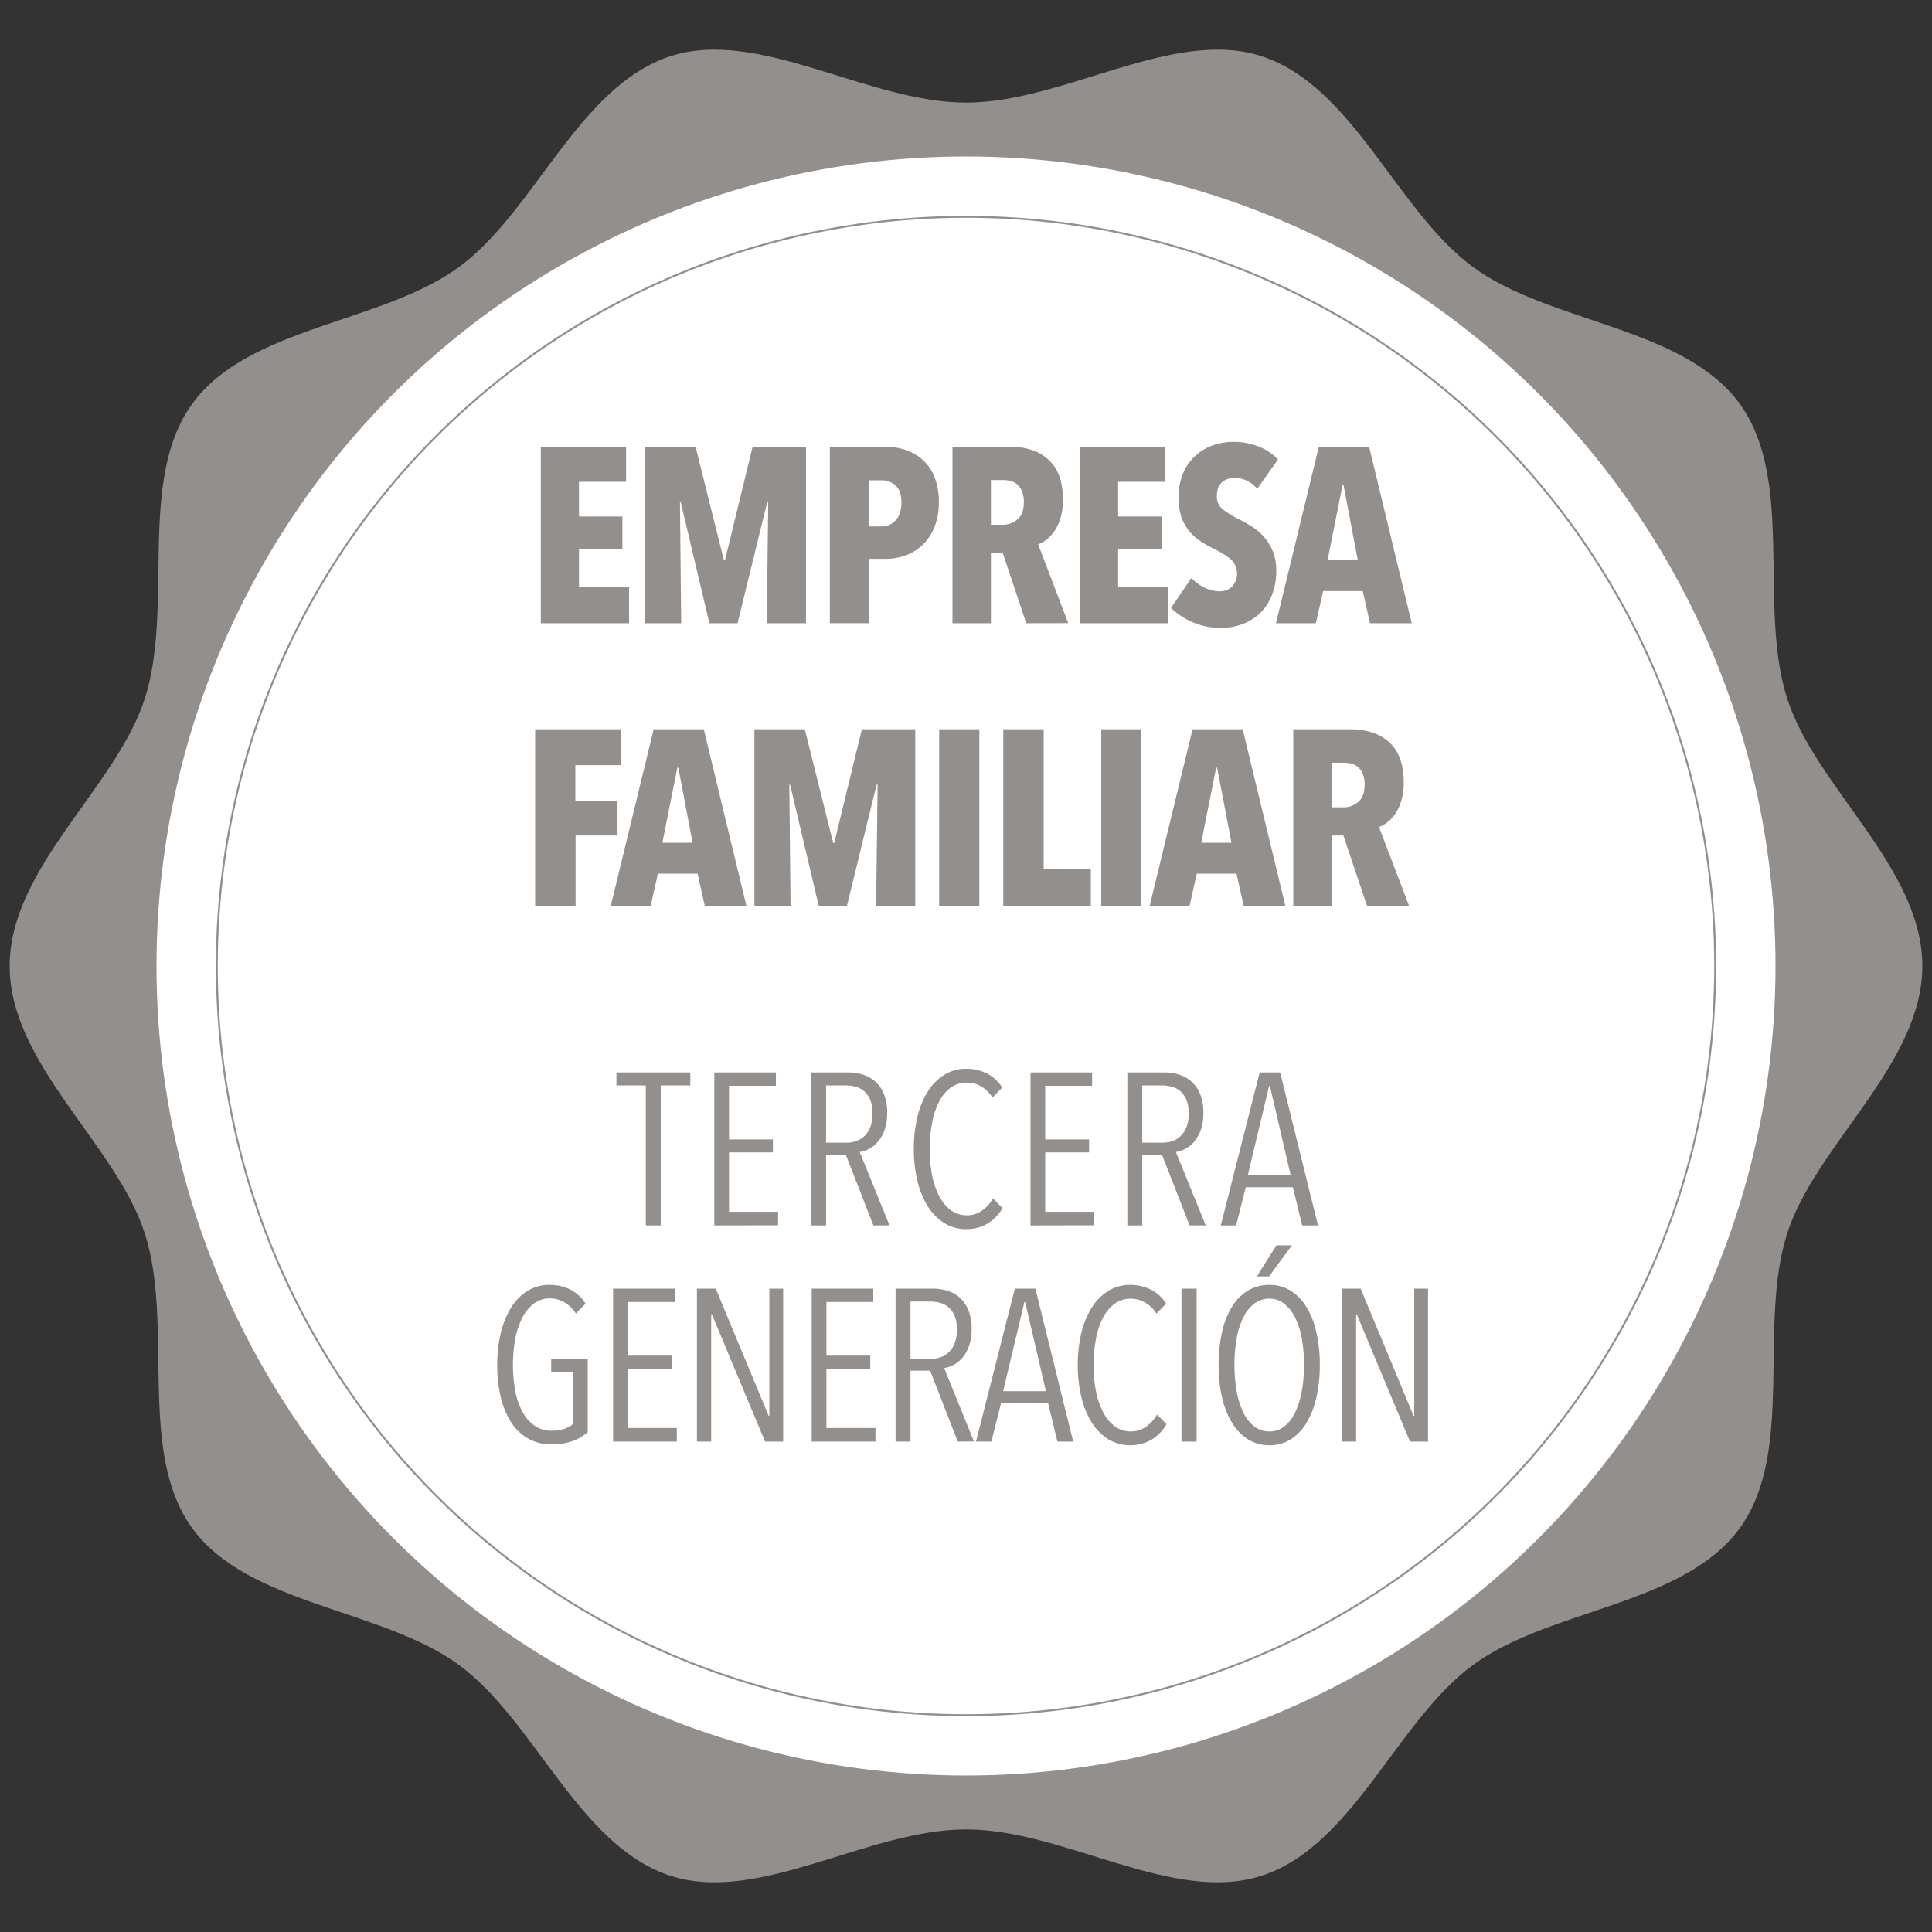
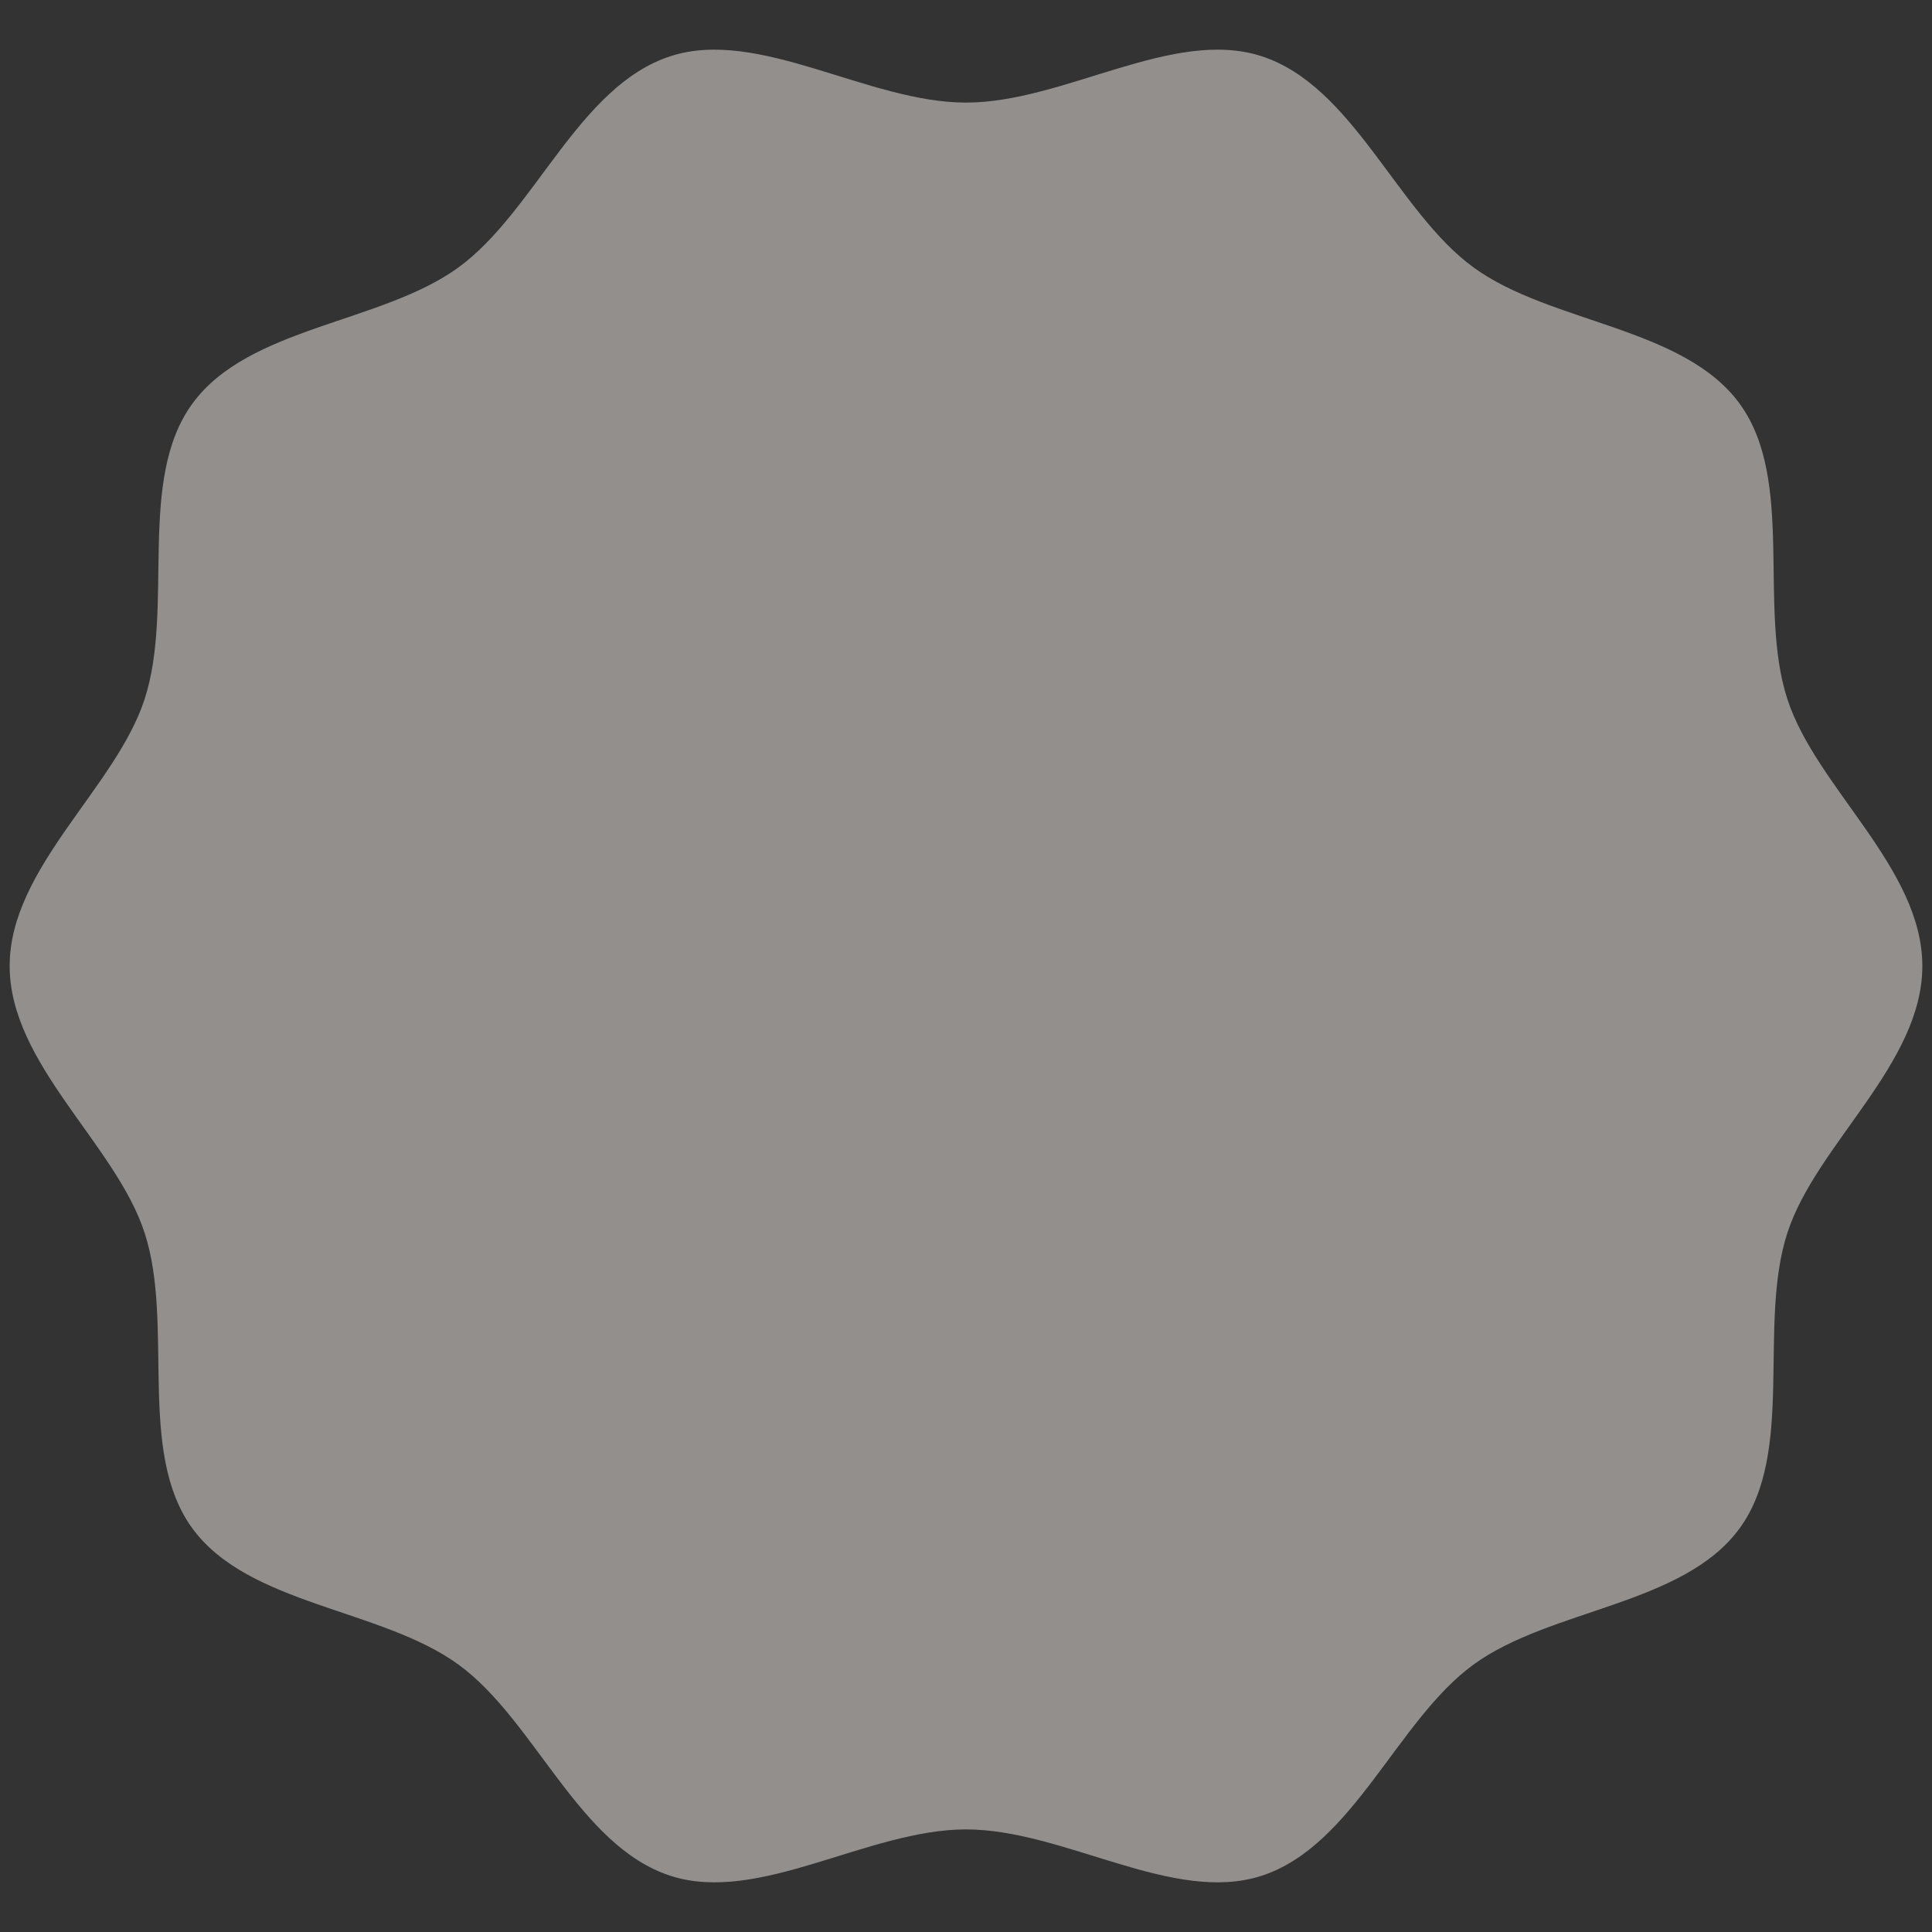
<svg xmlns="http://www.w3.org/2000/svg" id="b0b1a5a1-b23b-4102-bea0-ef572d9a45a1" data-name="Capa 1" viewBox="0 0 1000 1000">
  <rect x="0" y="0" width="1000" height="1000" fill="#333333" stroke="none" />
  <defs>
    <style>.f12b4a21-7147-46f0-b044-c4def0724469{fill:#938f8d;}.ac7f9040-5db4-4a2c-83cd-578ab959b581{fill:#fff;}.f1f32d8e-7300-4ff2-be59-4f0be706fce1{fill:none;stroke:#938f8d;stroke-miterlimit:10;}</style>
  </defs>
  <path class="f12b4a21-7147-46f0-b044-c4def0724469" d="M995,500c0,50.8-55,92.3-69.86,138.14-15.43,47.52,4.12,113.3-24.66,152.84-29.07,39.95-97.87,41.54-137.81,70.61C723.13,890.37,700.51,955.47,653,970.9c-45.84,14.88-102.2-24-153-24s-107.16,38.89-153,24c-47.51-15.42-70.13-80.52-109.68-109.3C197.38,832.52,128.58,830.92,99.51,791c-28.78-39.55-9.22-105.33-24.65-152.84C60,592.3,5,550.8,5,500s55-92.3,69.86-138.15C90.29,314.34,70.74,248.56,99.52,209c29.07-40,97.86-41.54,137.81-70.61C276.87,109.63,299.49,44.53,347,29.1c45.84-14.88,102.2,24,153,24s107.16-38.89,153-24c47.51,15.42,70.13,80.52,109.68,109.31,39.94,29.06,108.74,30.66,137.8,70.6,28.79,39.55,9.23,105.33,24.66,152.84C940,407.7,995,449.2,995,500Z" />
-   <circle class="ac7f9040-5db4-4a2c-83cd-578ab959b581" cx="500" cy="500" r="419" />
  <circle class="f1f32d8e-7300-4ff2-be59-4f0be706fce1" cx="500" cy="500" r="387.78" />
-   <path class="f12b4a21-7147-46f0-b044-c4def0724469" d="M279.92,322.58V231.19h44.14v18.2H299.67v17.94h22.46v17H299.67V304h25.94v18.59Z" />
+   <path class="f12b4a21-7147-46f0-b044-c4def0724469" d="M279.92,322.58V231.19h44.14v18.2H299.67v17.94h22.46v17H299.67h25.94v18.59Z" />
  <path class="f12b4a21-7147-46f0-b044-c4def0724469" d="M396.87,322.58l.77-62.74h-.52l-15.36,62.74H367.18l-14.85-62.74h-.39l.65,62.74H333.87V231.19H360l14.71,58.86h.52l14.33-58.86h27.62v91.39Z" />
  <path class="f12b4a21-7147-46f0-b044-c4def0724469" d="M485.93,259.84A34,34,0,0,1,483.6,273a26,26,0,0,1-6.19,9.16,25,25,0,0,1-8.78,5.36,29.52,29.52,0,0,1-9.94,1.74h-8.91v33.31H429.52V231.19h28.4a35.63,35.63,0,0,1,9.87,1.42,25.25,25.25,0,0,1,9,4.71,23.71,23.71,0,0,1,6.58,8.84A33,33,0,0,1,485.93,259.84Zm-19.36.39c0-4.13-1-7.1-3-8.91a10.28,10.28,0,0,0-7.22-2.71h-6.59v23.88h6.59a9.5,9.5,0,0,0,7.22-3.16Q466.56,266.17,466.57,260.23Z" />
  <path class="f12b4a21-7147-46f0-b044-c4def0724469" d="M531.17,322.58,519,286.17H512.9v36.41H493V231.19h29.24q13.26,0,20.61,6.9t7.34,20.59a32.6,32.6,0,0,1-1.16,9,25.22,25.22,0,0,1-3,6.84,19.12,19.12,0,0,1-4.19,4.64,15.85,15.85,0,0,1-4.5,2.58l15.58,40.8Zm-1.23-62.74a14.14,14.14,0,0,0-1-5.68,9.3,9.3,0,0,0-2.51-3.48,8.58,8.58,0,0,0-3.42-1.75,16.31,16.31,0,0,0-3.68-.45H512.9v23.11H519a11.51,11.51,0,0,0,7.68-2.78Q529.94,266,529.94,259.84Z" />
  <path class="f12b4a21-7147-46f0-b044-c4def0724469" d="M559,322.58V231.19h44.15v18.2H578.74v17.94H601.2v17H578.74V304h25.94v18.59Z" />
  <path class="f12b4a21-7147-46f0-b044-c4def0724469" d="M650.76,253a16.36,16.36,0,0,0-5.42-4.19,14.75,14.75,0,0,0-6.45-1.49,9.87,9.87,0,0,0-6.27,2.2c-1.84,1.46-2.77,3.88-2.77,7.24a8.25,8.25,0,0,0,2.84,6.66,46.23,46.23,0,0,0,8.39,5.24q3.12,1.54,6.56,3.68a29.76,29.76,0,0,1,6.3,5.24,26.37,26.37,0,0,1,4.75,7.43,25.78,25.78,0,0,1,1.88,10.28,33.57,33.57,0,0,1-2.34,13,26,26,0,0,1-6.3,9.31,26.45,26.45,0,0,1-9.15,5.56A31.38,31.38,0,0,1,632,325a35.64,35.64,0,0,1-15-3.1,36.92,36.92,0,0,1-10.91-7.23l10.58-15.49a23.46,23.46,0,0,0,6.84,5,17.93,17.93,0,0,0,7.88,1.87,8.89,8.89,0,0,0,6.33-2.45,10.08,10.08,0,0,0-.52-14,46.07,46.07,0,0,0-9-5.61,58.32,58.32,0,0,1-7-4,26.32,26.32,0,0,1-5.81-5.29,23.55,23.55,0,0,1-3.94-7.23,30.22,30.22,0,0,1-1.42-9.81,31.15,31.15,0,0,1,2.52-13.1,25.7,25.7,0,0,1,6.58-9,27,27,0,0,1,9-5.17,31,31,0,0,1,10-1.67,35.25,35.25,0,0,1,13.43,2.43,28.11,28.11,0,0,1,9.93,6.67Z" />
  <path class="f12b4a21-7147-46f0-b044-c4def0724469" d="M709.1,322.58l-3.74-16.66H684.84l-3.75,16.66H660.44l22.2-91.39h26l22.07,91.39Zm-13.68-71.52h-.52l-7.74,38.86h15.62Z" />
  <path class="f12b4a21-7147-46f0-b044-c4def0724469" d="M297.8,396.06v18.72h21.82v17.68H297.93v36.41H277V377.48h44.53v18.58Z" />
  <path class="f12b4a21-7147-46f0-b044-c4def0724469" d="M364.79,468.87l-3.74-16.66H340.52l-3.74,16.66H316.13l22.2-91.39h25.95l22.07,91.39Zm-13.68-71.52h-.52l-7.74,38.86h15.62Z" />
  <path class="f12b4a21-7147-46f0-b044-c4def0724469" d="M453.47,468.87l.78-62.74h-.52l-15.36,62.74H423.78l-14.84-62.74h-.39l.65,62.74H390.48V377.48h26.08l14.71,58.86h.52l14.32-58.86h27.63v91.39Z" />
  <path class="f12b4a21-7147-46f0-b044-c4def0724469" d="M486.12,468.87V377.48h20.79v91.39Z" />
  <path class="f12b4a21-7147-46f0-b044-c4def0724469" d="M519.3,468.87V377.48h20.91v72.28h24.4v19.11Z" />
  <path class="f12b4a21-7147-46f0-b044-c4def0724469" d="M570,468.87V377.48H590.8v91.39Z" />
  <path class="f12b4a21-7147-46f0-b044-c4def0724469" d="M643.73,468.87,640,452.21H619.46l-3.74,16.66H595.06l22.21-91.39h25.94l22.08,91.39ZM630,397.35h-.51l-7.75,38.86H637.4Z" />
  <path class="f12b4a21-7147-46f0-b044-c4def0724469" d="M707.56,468.87l-12.22-36.41h-6.05v36.41H669.41V377.48h29.24q13.26,0,20.6,6.9T726.59,405a32.62,32.62,0,0,1-1.15,9,24.93,24.93,0,0,1-3,6.84,19.09,19.09,0,0,1-4.18,4.64,15.85,15.85,0,0,1-4.5,2.58l15.57,40.8Zm-1.23-62.74a14.14,14.14,0,0,0-1-5.68,9.3,9.3,0,0,0-2.51-3.48,8.58,8.58,0,0,0-3.42-1.75,16.32,16.32,0,0,0-3.69-.45h-6.45v23.11h6.07A11.51,11.51,0,0,0,703,415.1Q706.33,412.33,706.33,406.13Z" />
  <path class="f12b4a21-7147-46f0-b044-c4def0724469" d="M342,561.81v72.48h-7.72V561.81H319.06v-6.72h38.25v6.72Z" />
  <path class="f12b4a21-7147-46f0-b044-c4def0724469" d="M369.73,634.29v-79.2h31.88V562H377.34v27.75h22.71v6.72H377.34v30.75h25.4v7Z" />
  <path class="f12b4a21-7147-46f0-b044-c4def0724469" d="M452.07,634.29,437.75,597.6H427.57v36.69h-7.72v-79.2h19a26.35,26.35,0,0,1,7.55,1.07,17.12,17.12,0,0,1,6.49,3.52,17.68,17.68,0,0,1,4.59,6.49,24.94,24.94,0,0,1,1.73,9.84,26,26,0,0,1-1.29,8.67,19.23,19.23,0,0,1-3.35,6.1,15.52,15.52,0,0,1-4.59,3.8,14.9,14.9,0,0,1-5,1.68l15.44,38Zm-.45-57.89a18.66,18.66,0,0,0-1.17-7.07,11.78,11.78,0,0,0-3.13-4.52,11.4,11.4,0,0,0-4.48-2.34,20,20,0,0,0-5.2-.66H427.57v29.64H438q6.36,0,10-4T451.62,576.4Z" />
  <path class="f12b4a21-7147-46f0-b044-c4def0724469" d="M511,633.4a21.26,21.26,0,0,1-10.86,2.79A21,21,0,0,1,488.65,633a27.18,27.18,0,0,1-8.5-8.72,44.16,44.16,0,0,1-5.32-13.16A69.48,69.48,0,0,1,473,594.7a70.32,70.32,0,0,1,1.84-16.57A43.51,43.51,0,0,1,480.2,565a27,27,0,0,1,8.56-8.66,21.06,21.06,0,0,1,11.41-3.14,23.71,23.71,0,0,1,10.46,2.35,20,20,0,0,1,8.11,7.38l-5,5.15a17.31,17.31,0,0,0-6-5.82,14.53,14.53,0,0,0-7.21-1.9A14,14,0,0,0,492,563a20.63,20.63,0,0,0-6,7.39,40,40,0,0,0-3.58,11,71.6,71.6,0,0,0-1.18,13.32A68.17,68.17,0,0,0,482.38,608,41.48,41.48,0,0,0,486,618.86a21,21,0,0,0,6,7.43,13.74,13.74,0,0,0,8.56,2.74,13.22,13.22,0,0,0,7.72-2.4,19.24,19.24,0,0,0,5.7-6.32l4.92,5A22.22,22.22,0,0,1,511,633.4Z" />
  <path class="f12b4a21-7147-46f0-b044-c4def0724469" d="M533.39,634.29v-79.2h31.88V562H541v27.75h22.71v6.72H541v30.75h25.39v7Z" />
  <path class="f12b4a21-7147-46f0-b044-c4def0724469" d="M615.73,634.29,601.41,597.6H591.23v36.69h-7.72v-79.2h19a26.4,26.4,0,0,1,7.55,1.07,17.12,17.12,0,0,1,6.49,3.52,17.68,17.68,0,0,1,4.59,6.49,24.94,24.94,0,0,1,1.73,9.84,26,26,0,0,1-1.29,8.67,19.23,19.23,0,0,1-3.35,6.1,15.65,15.65,0,0,1-4.59,3.8,14.83,14.83,0,0,1-5,1.68l15.44,38Zm-.45-57.89a18.66,18.66,0,0,0-1.17-7.07,11.69,11.69,0,0,0-3.14-4.52,11.29,11.29,0,0,0-4.47-2.34,20,20,0,0,0-5.2-.66H591.23v29.64h10.41q6.38,0,10-4T615.28,576.4Z" />
  <path class="f12b4a21-7147-46f0-b044-c4def0724469" d="M674,634.29,669.2,614.5H644.81l-5,19.79h-7.94L652,555.09H662.6l19.59,79.2Zm-16.68-72.15h-.44l-11,46.09h22.15Z" />
-   <path class="f12b4a21-7147-46f0-b044-c4def0724469" d="M296.35,745.89a31.3,31.3,0,0,1-10.91,1.73,24.09,24.09,0,0,1-11.86-2.91,25.36,25.36,0,0,1-8.84-8.28,41.54,41.54,0,0,1-5.48-13,70.65,70.65,0,0,1-1.9-17A69.76,69.76,0,0,1,259.21,690a44.51,44.51,0,0,1,5.31-13.14A26.51,26.51,0,0,1,273,668.2a21,21,0,0,1,11.4-3.14,23.85,23.85,0,0,1,10.63,2.35,20,20,0,0,1,8.05,7.38l-5,5.14a18,18,0,0,0-6-5.87,14.56,14.56,0,0,0-7.33-2,13.55,13.55,0,0,0-8.5,2.75,21.42,21.42,0,0,0-6,7.44,40.52,40.52,0,0,0-3.58,10.91,76,76,0,0,0,.06,26.9,36.68,36.68,0,0,0,3.75,10.79,20.54,20.54,0,0,0,6.26,7.11,15,15,0,0,0,8.67,2.57,21.63,21.63,0,0,0,6.43-.89,13,13,0,0,0,4.76-2.58V710.26h-11.3v-6.72h18.91v37.72A24.69,24.69,0,0,1,296.35,745.89Z" />
  <path class="f12b4a21-7147-46f0-b044-c4def0724469" d="M317.33,746.16V667H349.2v6.93H324.93v27.75h22.71v6.72H324.93v30.75h25.4v7Z" />
  <path class="f12b4a21-7147-46f0-b044-c4def0724469" d="M396,746.16l-27.55-65.89h-.34v65.89h-7.38V667h9.73l27.41,65.89h.34V667h7.16v79.2Z" />
  <path class="f12b4a21-7147-46f0-b044-c4def0724469" d="M420.13,746.16V667H452v6.93H427.74v27.75h22.71v6.72H427.74v30.75h25.39v7Z" />
  <path class="f12b4a21-7147-46f0-b044-c4def0724469" d="M495.75,746.16l-14.32-36.69H471.25v36.69h-7.71V667h19A26.35,26.35,0,0,1,490.1,668a17.12,17.12,0,0,1,6.49,3.52,17.6,17.6,0,0,1,4.59,6.49,24.94,24.94,0,0,1,1.73,9.84,26,26,0,0,1-1.29,8.67,19.23,19.23,0,0,1-3.35,6.1,15.52,15.52,0,0,1-4.59,3.8,14.85,14.85,0,0,1-5,1.68l15.44,38Zm-.44-57.89a18.61,18.61,0,0,0-1.18-7.07,11.51,11.51,0,0,0-3.14-4.52,11.17,11.17,0,0,0-4.47-2.34,20,20,0,0,0-5.2-.67H471.25v29.65h10.41q6.38,0,10-4T495.31,688.27Z" />
  <path class="f12b4a21-7147-46f0-b044-c4def0724469" d="M547.32,746.16l-4.81-19.8H518.12l-5,19.8h-7.94L525.28,667h10.63l19.58,79.2ZM530.65,674h-.44l-11,46.09h22.15Z" />
  <path class="f12b4a21-7147-46f0-b044-c4def0724469" d="M595.88,745.27a22.49,22.49,0,0,1-22.38-.39,27.36,27.36,0,0,1-8.49-8.72A44.16,44.16,0,0,1,559.69,723a69.48,69.48,0,0,1-1.84-16.43A70.32,70.32,0,0,1,559.69,690a43.51,43.51,0,0,1,5.37-13.14,27,27,0,0,1,8.56-8.66,21,21,0,0,1,11.4-3.14,23.75,23.75,0,0,1,10.47,2.35,20,20,0,0,1,8.1,7.38l-5,5.14a17.45,17.45,0,0,0-6-5.81,14.6,14.6,0,0,0-7.22-1.9,14,14,0,0,0-8.56,2.68,20.74,20.74,0,0,0-6,7.39,40.31,40.31,0,0,0-3.58,11A72.49,72.49,0,0,0,566,706.57a68.17,68.17,0,0,0,1.23,13.25,41.85,41.85,0,0,0,3.63,10.91,21.25,21.25,0,0,0,6,7.43,13.77,13.77,0,0,0,8.57,2.74,13.24,13.24,0,0,0,7.71-2.4,19.25,19.25,0,0,0,5.71-6.32l4.92,5A22.25,22.25,0,0,1,595.88,745.27Z" />
  <path class="f12b4a21-7147-46f0-b044-c4def0724469" d="M611.54,746.16V667h7.83v79.2Z" />
  <path class="f12b4a21-7147-46f0-b044-c4def0724469" d="M683.13,706.45a74.78,74.78,0,0,1-1.79,16.95,44.39,44.39,0,0,1-5.15,13.14,25.66,25.66,0,0,1-8.16,8.51,20.35,20.35,0,0,1-11,3,20.6,20.6,0,0,1-11-3,26,26,0,0,1-8.28-8.51,43.62,43.62,0,0,1-5.2-13.14,74.78,74.78,0,0,1-1.79-16.95,76.68,76.68,0,0,1,1.73-16.83,42.75,42.75,0,0,1,5.1-13.1,25.45,25.45,0,0,1,8.21-8.44,21,21,0,0,1,11.25-3,20.27,20.27,0,0,1,11,3,25.8,25.8,0,0,1,8.16,8.44,43.81,43.81,0,0,1,5.15,13.1A74.2,74.2,0,0,1,683.13,706.45Zm-8.17,0A75.9,75.9,0,0,0,673.84,693a40,40,0,0,0-3.41-10.85,21.34,21.34,0,0,0-5.65-7.28,12,12,0,0,0-7.72-2.68,12.56,12.56,0,0,0-8,2.68,20.63,20.63,0,0,0-5.65,7.28A41.12,41.12,0,0,0,640.06,693a81,81,0,0,0,0,26.85,43,43,0,0,0,3.35,11,20.42,20.42,0,0,0,5.65,7.38,12.56,12.56,0,0,0,8,2.68,12.15,12.15,0,0,0,7.83-2.68,20.65,20.65,0,0,0,5.6-7.38,43.76,43.76,0,0,0,3.35-11A76.1,76.1,0,0,0,675,706.45ZM656.84,660.7h-6.27l10.07-16.11h8.06Z" />
  <path class="f12b4a21-7147-46f0-b044-c4def0724469" d="M729.81,746.16l-27.55-65.89h-.33v65.89h-7.39V667h9.73l27.41,65.89H732V667h7.16v79.2Z" />
</svg>